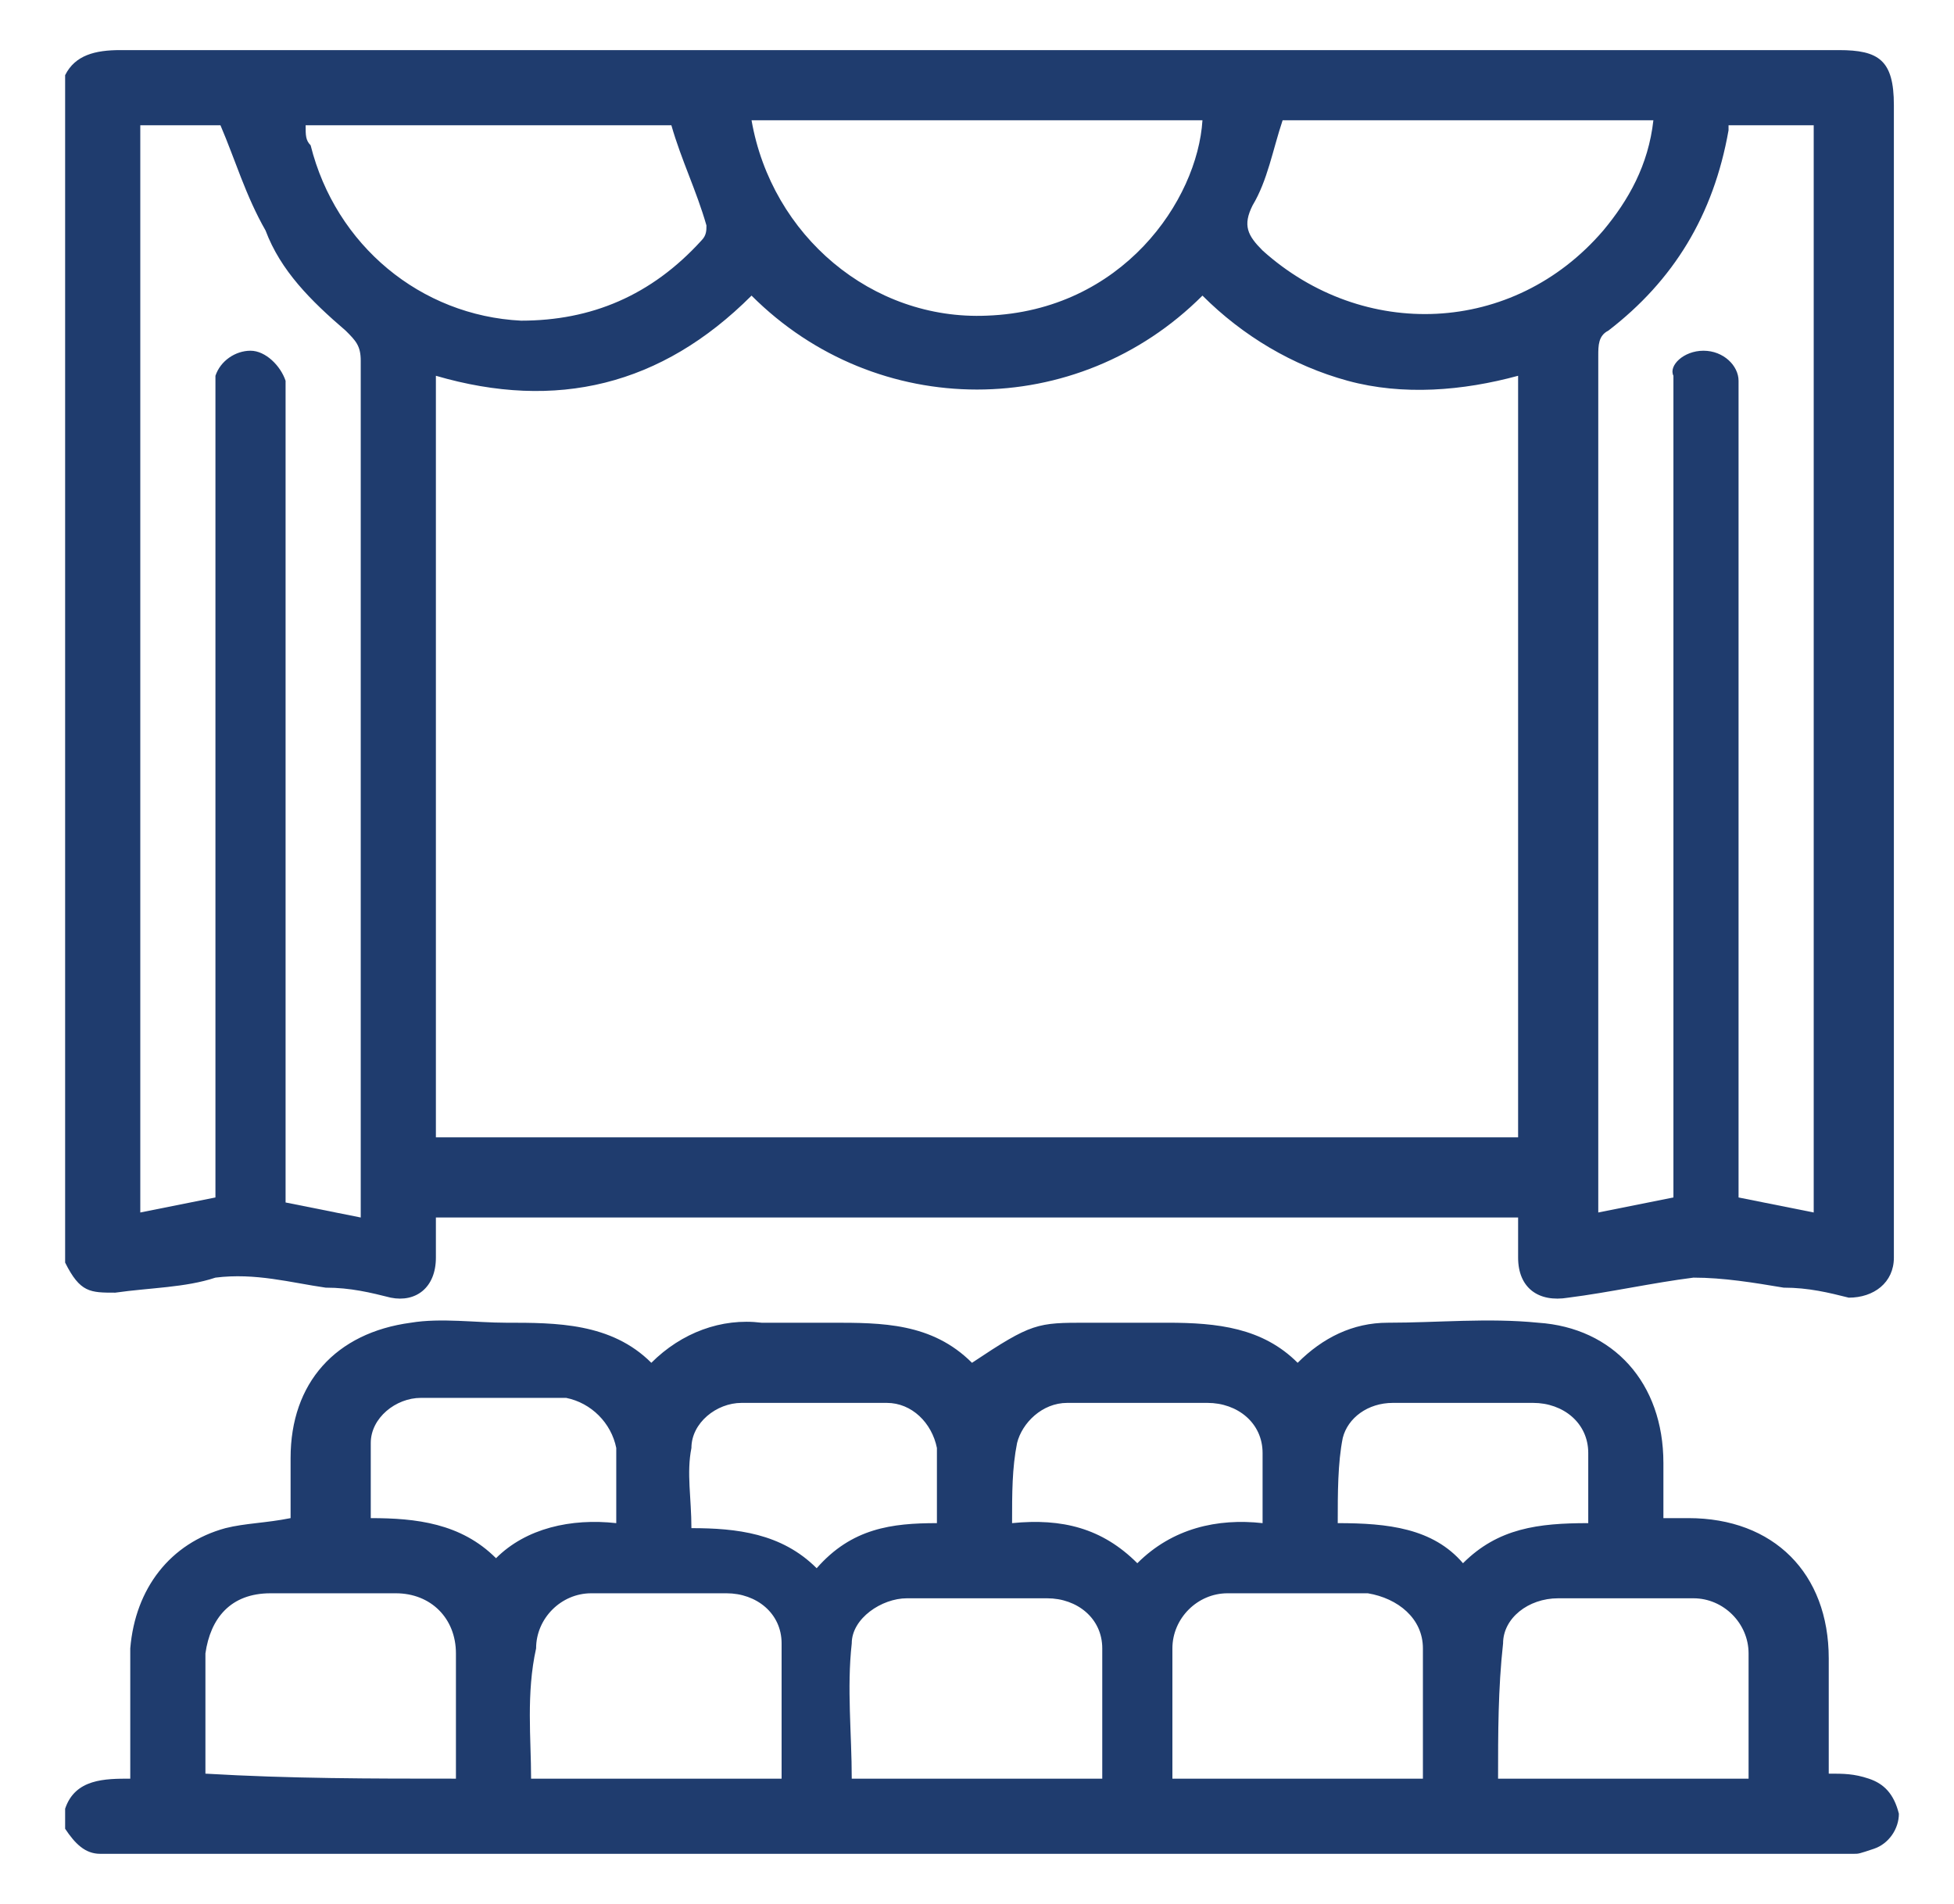
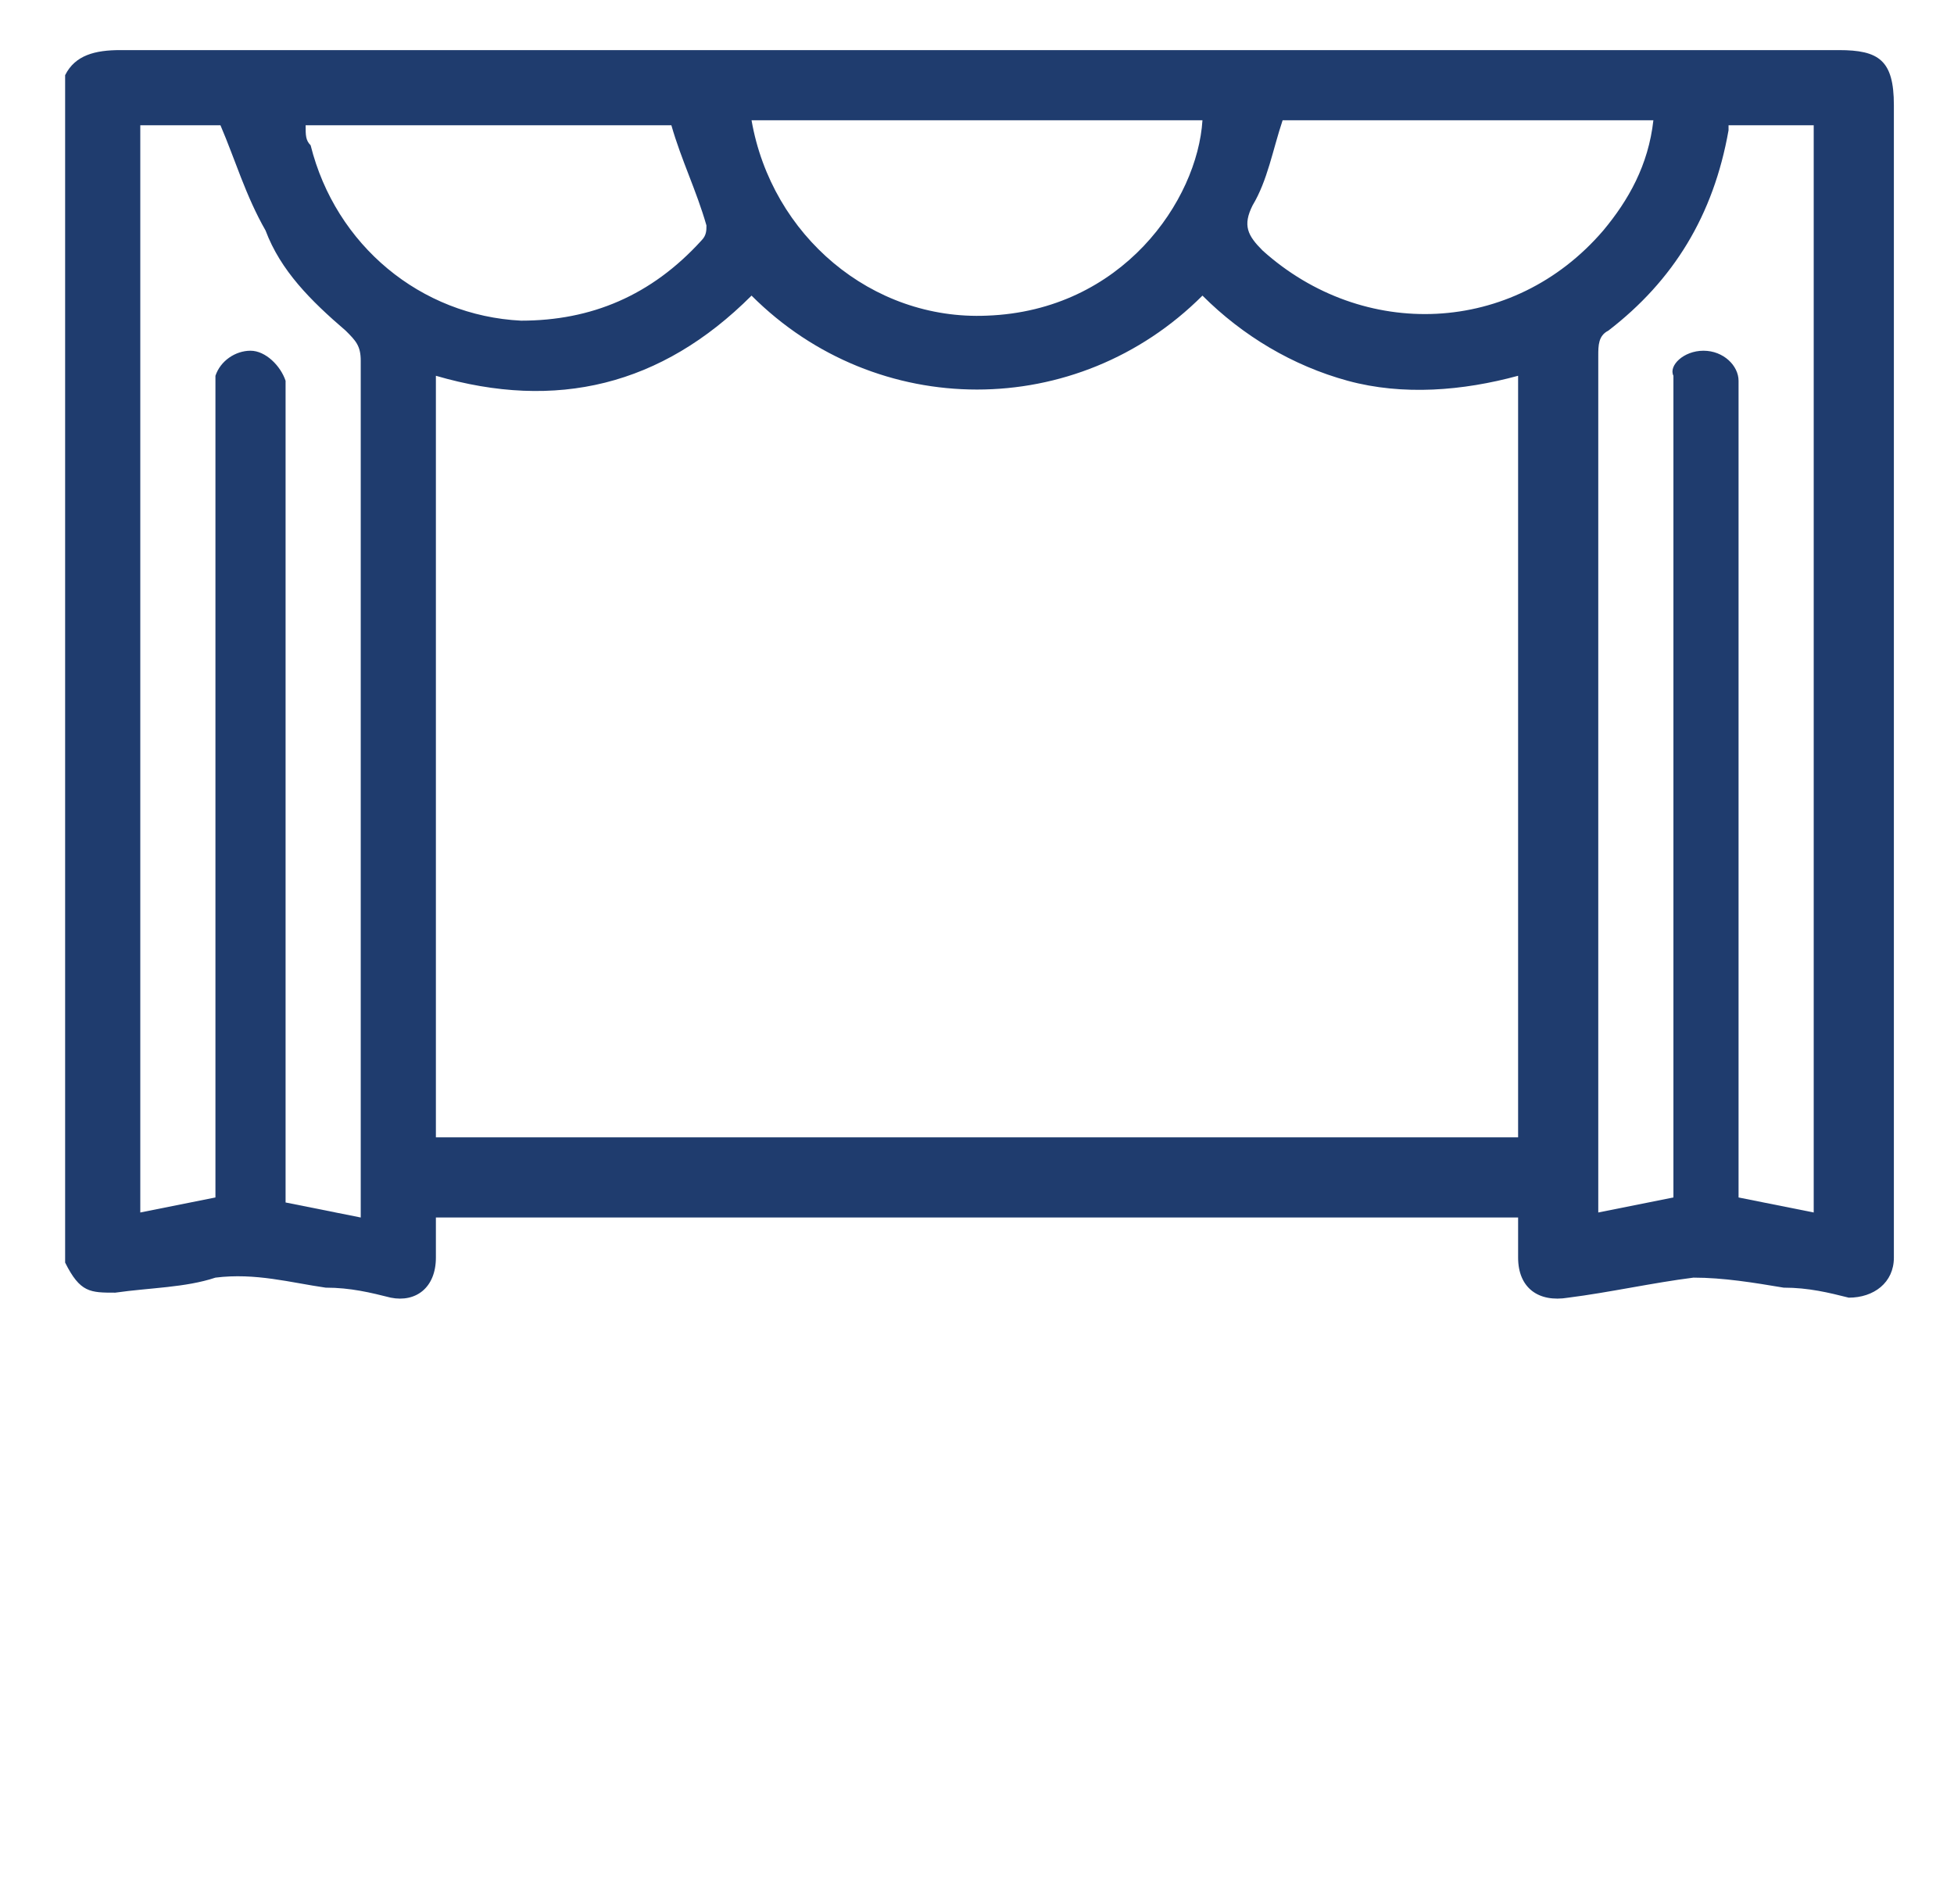
<svg xmlns="http://www.w3.org/2000/svg" version="1.1" id="Capa_1" x="0px" y="0px" viewBox="0 0 39 38" style="enable-background:new 0 0 39 38;" xml:space="preserve">
  <style type="text/css">
	.st0{fill:#1F3C6E;}
</style>
  <g id="KqhOil.tif">
    <g>
      <path class="st0" d="M1.3,25.2c0-7.9,0-15.8,0-23.7C1.5,1.1,1.9,1,2.4,1c11.4,0,22.9,0,34.3,0c0.8,0,1.1,0.2,1.1,1.1    c0,7.6,0,15.2,0,22.8c0,0.1,0,0.1,0,0.2c0,0.5-0.4,0.8-0.9,0.8c-0.4-0.1-0.8-0.2-1.3-0.2c-0.6-0.1-1.2-0.2-1.8-0.2    c-0.8,0.1-1.7,0.3-2.5,0.4c-0.6,0.1-1-0.2-1-0.8c0-0.3,0-0.5,0-0.8c-7.2,0-14.4,0-21.6,0c0,0.3,0,0.5,0,0.8c0,0.6-0.4,0.9-0.9,0.8    c-0.4-0.1-0.8-0.2-1.3-0.2c-0.7-0.1-1.4-0.3-2.2-0.2c-0.6,0.2-1.3,0.2-2,0.3C1.8,25.8,1.6,25.8,1.3,25.2z M15,5.9    c-1.8,1.8-3.9,2.3-6.3,1.6c0,5.1,0,10.1,0,15.2c7.2,0,14.4,0,21.6,0c0-5.1,0-10.1,0-15.2c-1.1,0.3-2.3,0.4-3.4,0.1    c-1.1-0.3-2.1-0.9-2.9-1.7C21.5,8.4,17.5,8.4,15,5.9z M2.8,2.5c0,7.3,0,14.5,0,21.7c0.5-0.1,1-0.2,1.5-0.3c0-0.2,0-0.3,0-0.5    c0-5.1,0-10.3,0-15.4c0-0.2,0-0.3,0-0.5C4.4,7.2,4.7,7,5,7c0.3,0,0.6,0.3,0.7,0.6c0,0.2,0,0.3,0,0.5c0,5.1,0,10.3,0,15.4    c0,0.2,0,0.3,0,0.5c0.5,0.1,1,0.2,1.5,0.3c0-0.2,0-0.3,0-0.4c0-5.6,0-11.1,0-16.7c0-0.3-0.1-0.4-0.3-0.6C6.2,6,5.6,5.4,5.3,4.6    C4.9,3.9,4.7,3.2,4.4,2.5C4,2.5,3.4,2.5,2.8,2.5z M36.2,24.2c0-7.3,0-14.5,0-21.7c-0.6,0-1.2,0-1.7,0c0,0.1,0,0.1,0,0.1    c-0.3,1.7-1.1,3-2.4,4c-0.2,0.1-0.2,0.3-0.2,0.5c0,5.6,0,11.1,0,16.7c0,0.1,0,0.3,0,0.4c0.5-0.1,1-0.2,1.5-0.3c0-0.2,0-0.3,0-0.5    c0-5.1,0-10.3,0-15.4c0-0.2,0-0.3,0-0.5C33.3,7.3,33.6,7,34,7c0.4,0,0.7,0.3,0.7,0.6c0,0.1,0,0.3,0,0.4c0,5.1,0,10.3,0,15.4    c0,0.2,0,0.3,0,0.5C35.2,24,35.7,24.1,36.2,24.2z M15,2.4c0.4,2.3,2.4,4,4.7,3.9C22.4,6.2,23.9,4,24,2.4C21,2.4,18,2.4,15,2.4z     M13.4,2.5c-2.4,0-4.9,0-7.3,0c0,0.2,0,0.3,0.1,0.4c0.5,2,2.2,3.4,4.2,3.5C11.8,6.4,13,5.9,14,4.8c0.1-0.1,0.1-0.2,0.1-0.3    C13.9,3.8,13.6,3.2,13.4,2.5z M25.6,2.4c-0.2,0.6-0.3,1.2-0.6,1.7c-0.2,0.4-0.1,0.6,0.2,0.9c2,1.8,5,1.7,6.8-0.4    c0.5-0.6,0.9-1.3,1-2.2C30.5,2.4,28,2.4,25.6,2.4z" />
-       <path class="st0" d="M1.3,36.5c0-0.1,0-0.2,0-0.4c0.2-0.6,0.8-0.6,1.3-0.6c0-0.2,0-0.3,0-0.4c0-0.7,0-1.5,0-2.2    c0.1-1.2,0.8-2.1,1.9-2.4c0.4-0.1,0.8-0.1,1.3-0.2c0-0.4,0-0.8,0-1.2c0-1.5,0.9-2.5,2.4-2.7c0.6-0.1,1.3,0,1.9,0    c1,0,2.1,0,2.9,0.8c0.6-0.6,1.4-0.9,2.2-0.8c0.5,0,0.9,0,1.4,0c1,0,2,0,2.8,0.8c1.2-0.8,1.3-0.8,2.3-0.8c0.5,0,1,0,1.6,0    c1,0,1.9,0.1,2.6,0.8c0.5-0.5,1.1-0.8,1.8-0.8c1,0,2-0.1,3,0c1.5,0.1,2.5,1.2,2.5,2.8c0,0.4,0,0.7,0,1.1c0.2,0,0.3,0,0.5,0    c1.7,0,2.8,1.1,2.8,2.8c0,0.6,0,1.3,0,1.9c0,0.1,0,0.3,0,0.4c0.3,0,0.5,0,0.8,0.1c0.3,0.1,0.5,0.3,0.6,0.7c0,0.3-0.2,0.6-0.5,0.7    C37.1,37,37.1,37,37,37c-11.7,0-23.3,0-35,0C1.7,37,1.5,36.8,1.3,36.5z M22,35.5c0-0.9,0-1.8,0-2.6c0-0.6-0.5-1-1.1-1    c-0.9,0-1.8,0-2.8,0c-0.5,0-1.1,0.4-1.1,0.9c-0.1,0.9,0,1.8,0,2.7C18.7,35.5,20.3,35.5,22,35.5z M9.1,35.5c0-0.8,0-1.7,0-2.5    c0-0.7-0.5-1.2-1.2-1.2c-0.8,0-1.7,0-2.5,0c-0.8,0-1.2,0.5-1.3,1.2c0,0.7,0,1.5,0,2.2c0,0.1,0,0.2,0,0.2    C5.8,35.5,7.4,35.5,9.1,35.5z M10.6,35.5c1.7,0,3.3,0,5,0c0-0.9,0-1.8,0-2.7c0-0.6-0.5-1-1.1-1c-0.9,0-1.8,0-2.7,0    c-0.6,0-1.1,0.5-1.1,1.1C10.5,33.8,10.6,34.7,10.6,35.5z M28.4,35.5c0-0.9,0-1.8,0-2.6c0-0.6-0.5-1-1.1-1.1c-0.9,0-1.8,0-2.8,0    c-0.6,0-1.1,0.5-1.1,1.1c0,0.3,0,0.7,0,1c0,0.5,0,1,0,1.6C25.1,35.5,26.8,35.5,28.4,35.5z M29.9,35.5c1.7,0,3.3,0,5,0    c0-0.9,0-1.7,0-2.5c0-0.6-0.5-1.1-1.1-1.1c-0.9,0-1.8,0-2.7,0c-0.6,0-1.1,0.4-1.1,0.9C29.9,33.7,29.9,34.6,29.9,35.5z M18.7,30.4    c0-0.5,0-1,0-1.5c-0.1-0.5-0.5-0.9-1-0.9c-1,0-1.9,0-2.9,0c-0.5,0-1,0.4-1,0.9c-0.1,0.5,0,1,0,1.6c0.9,0,1.8,0.1,2.5,0.8    C17,30.5,17.8,30.4,18.7,30.4z M31.7,30.4c0-0.5,0-1,0-1.4c0-0.6-0.5-1-1.1-1c-0.9,0-1.9,0-2.8,0c-0.5,0-0.9,0.3-1,0.7    c-0.1,0.5-0.1,1.1-0.1,1.7c1,0,1.9,0.1,2.5,0.8C29.9,30.5,30.7,30.4,31.7,30.4z M12.3,30.4c0-0.5,0-1,0-1.5c-0.1-0.5-0.5-0.9-1-1    c-1,0-1.9,0-2.9,0c-0.5,0-1,0.4-1,0.9c0,0.5,0,1,0,1.5c0.9,0,1.8,0.1,2.5,0.8C10.5,30.5,11.4,30.3,12.3,30.4z M25.2,30.4    c0-0.5,0-1,0-1.4c0-0.6-0.5-1-1.1-1c-0.9,0-1.9,0-2.8,0c-0.5,0-0.9,0.4-1,0.8c-0.1,0.5-0.1,1-0.1,1.6c1-0.1,1.8,0.1,2.5,0.8    C23.4,30.5,24.3,30.3,25.2,30.4z" />
    </g>
  </g>
</svg>